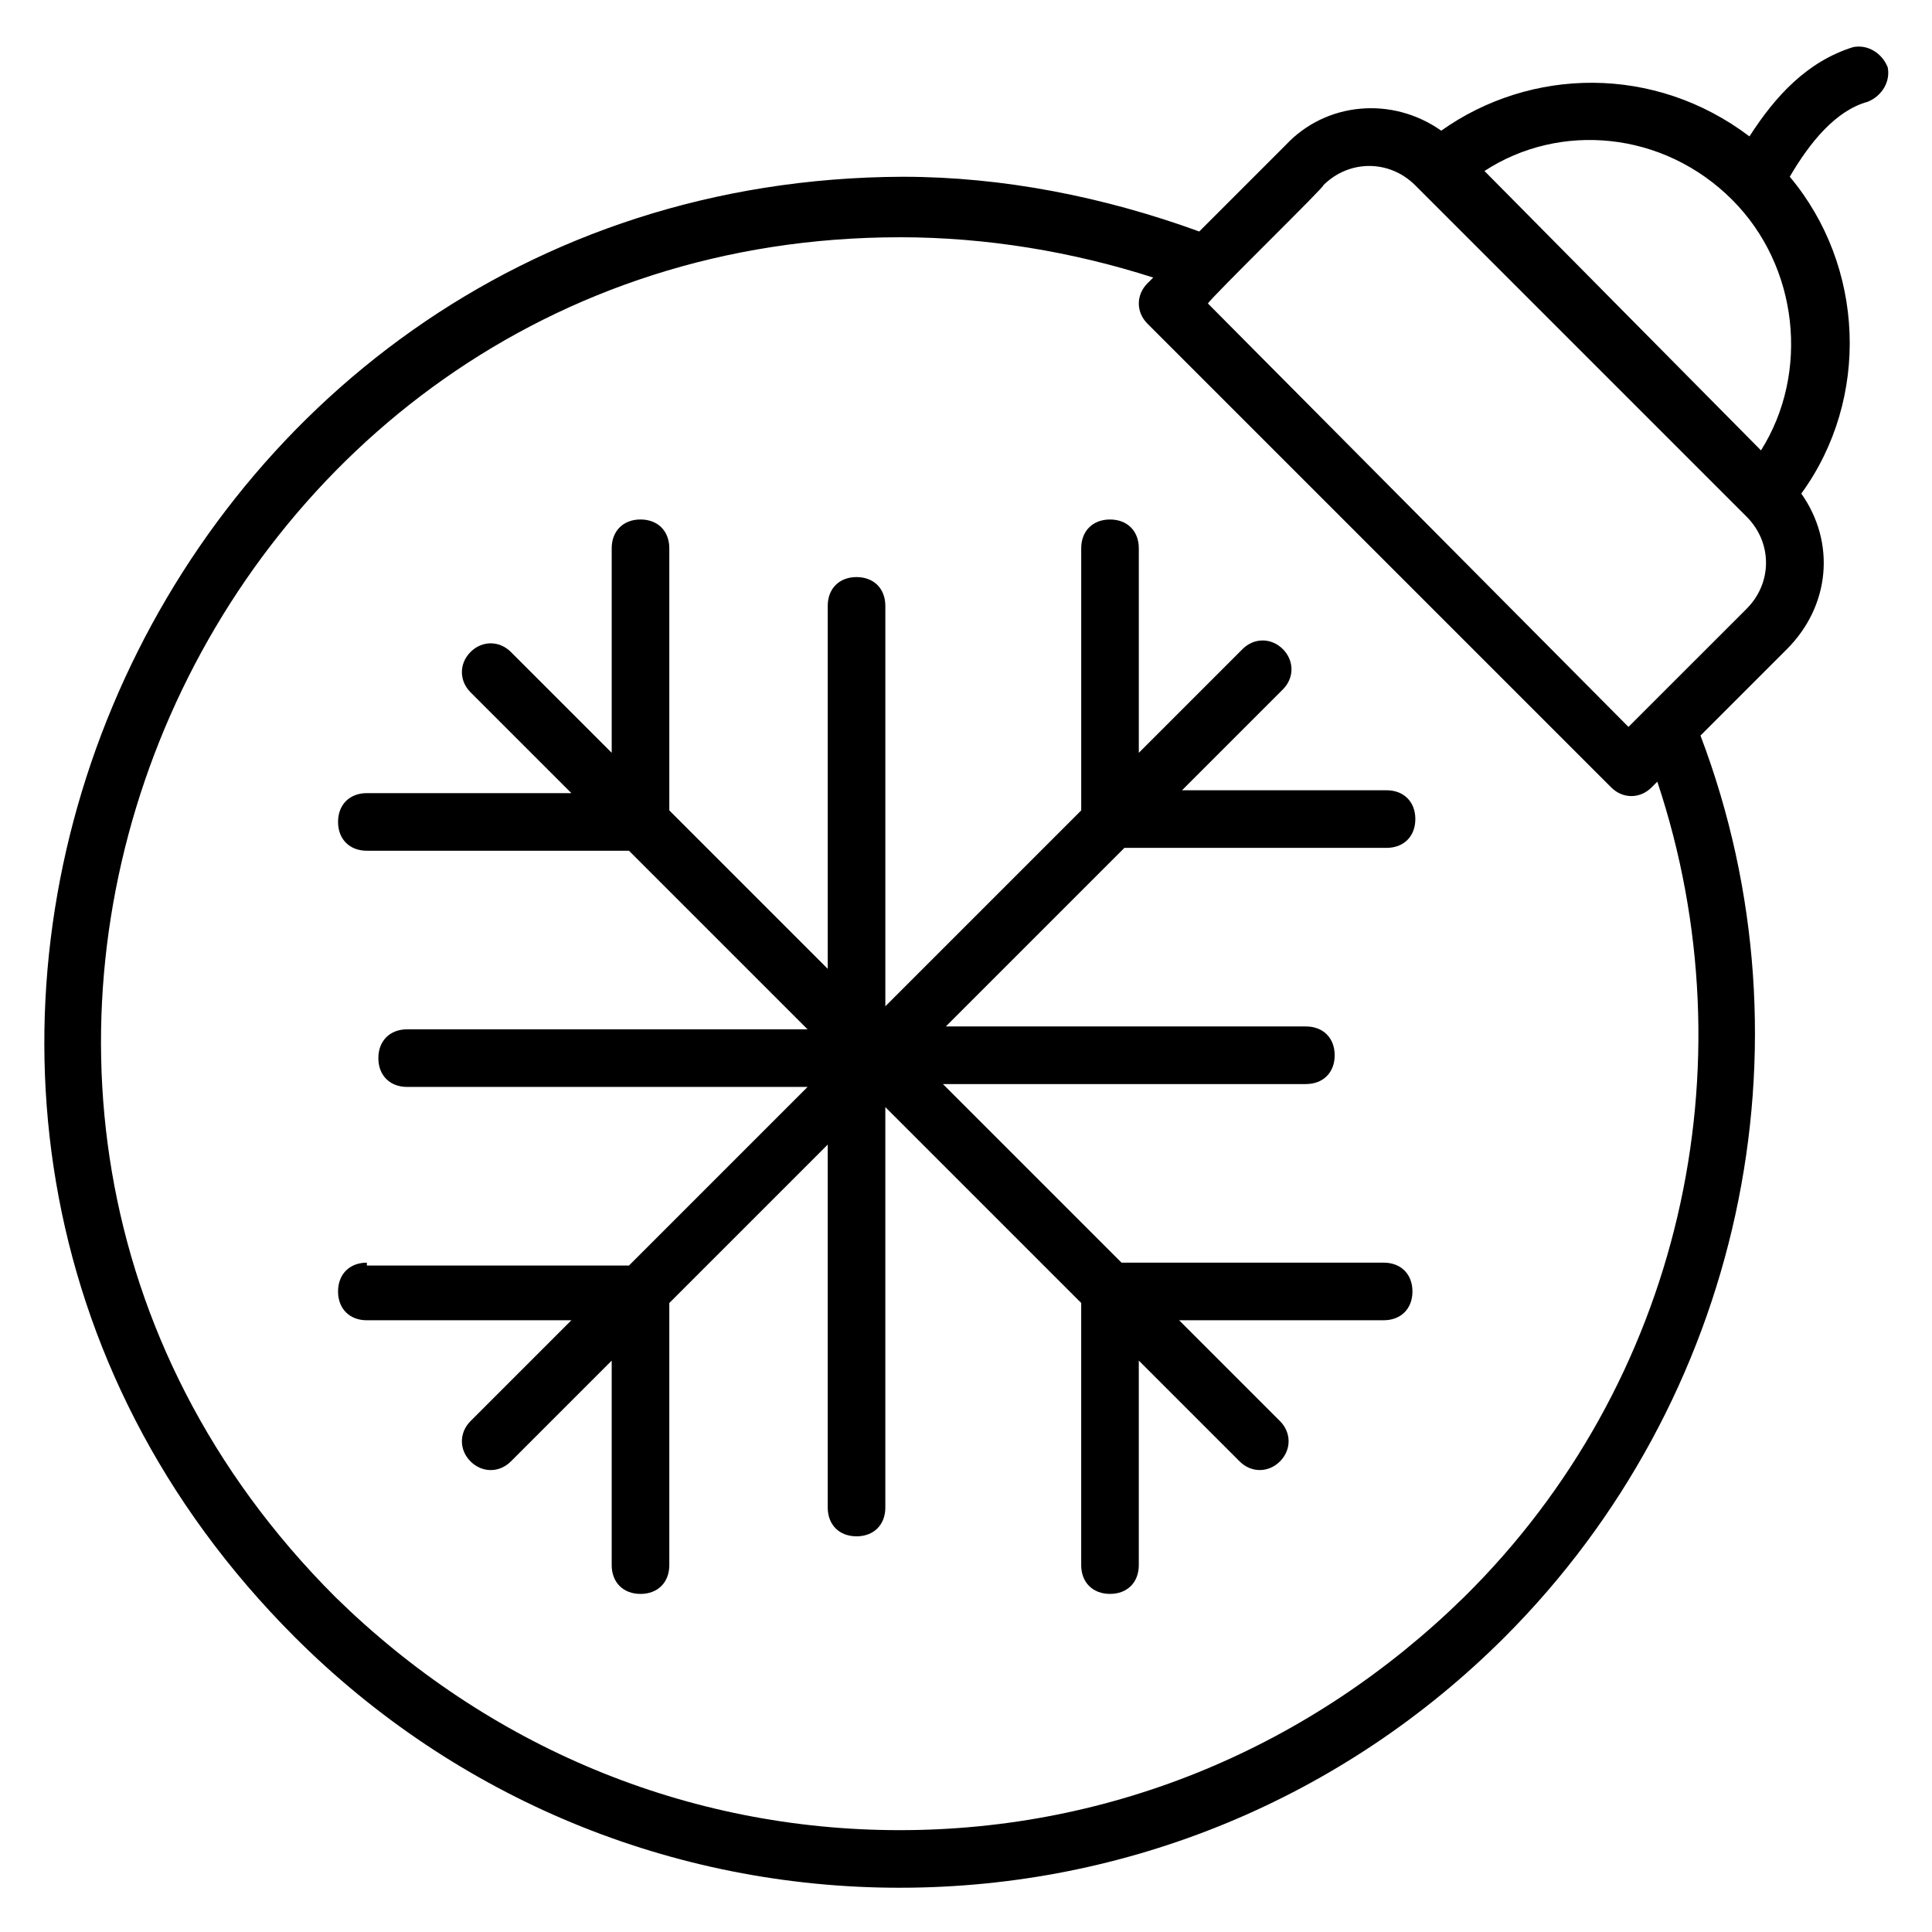
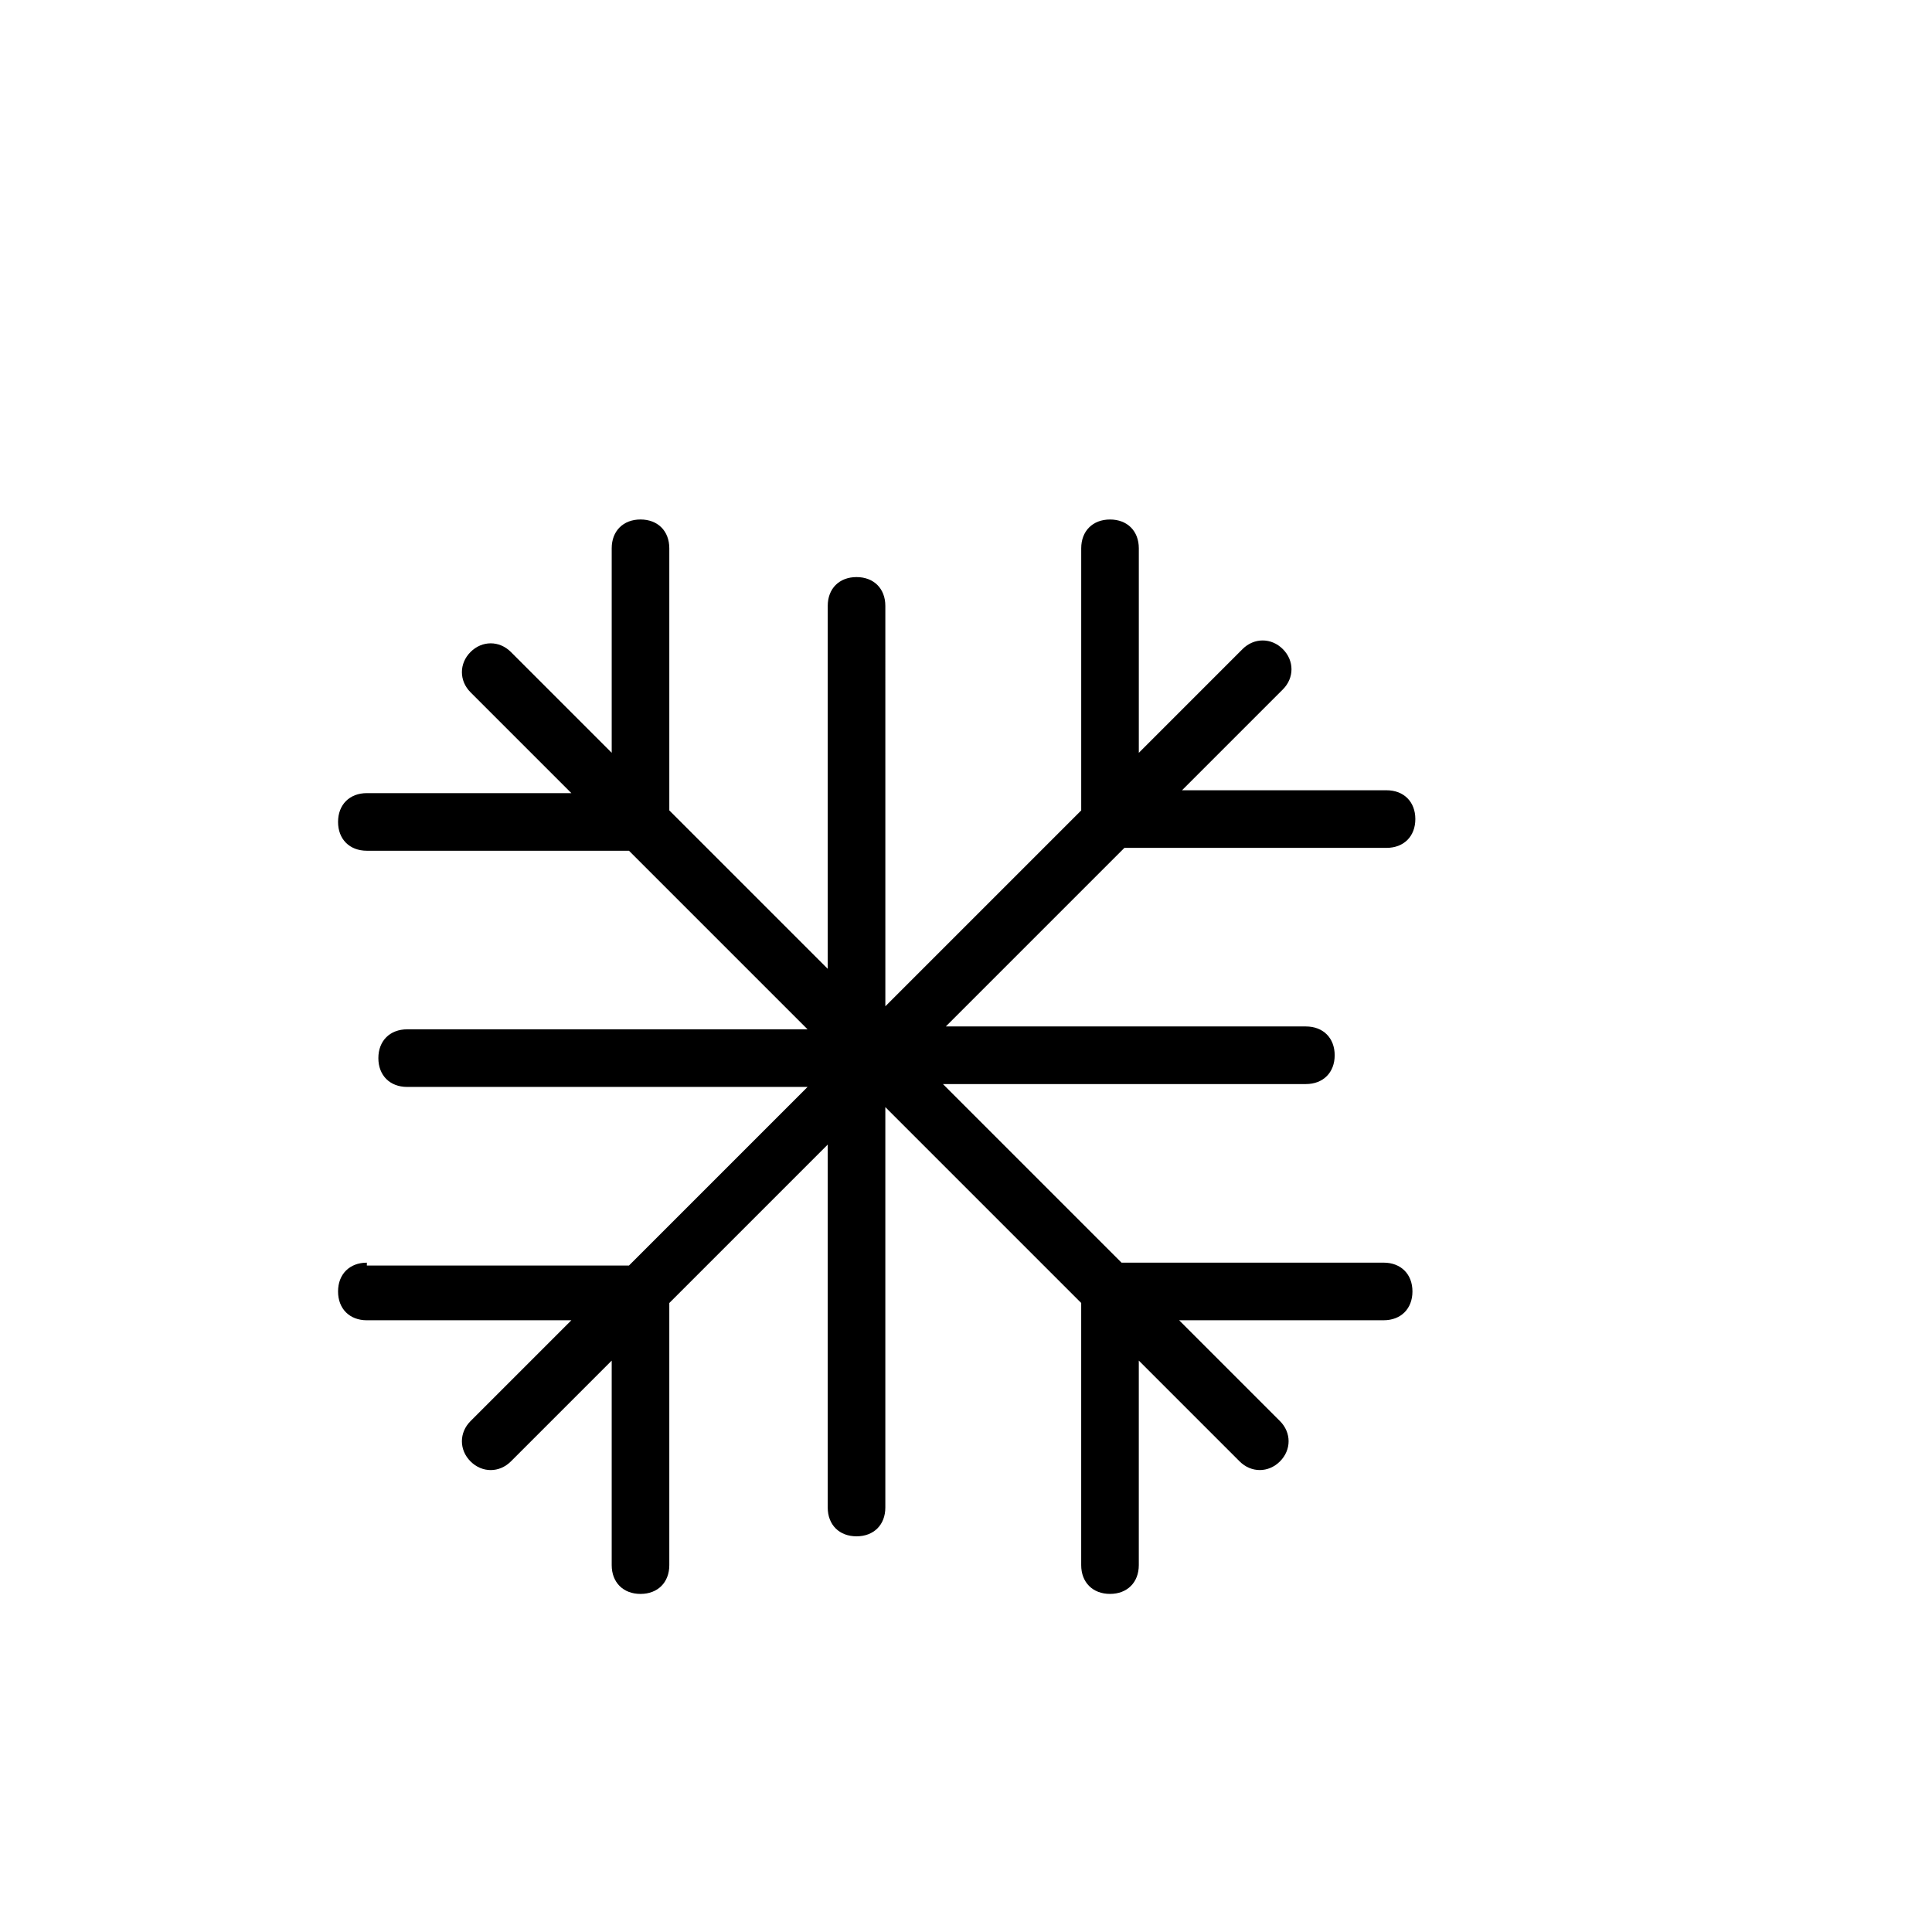
<svg xmlns="http://www.w3.org/2000/svg" fill="#000000" width="800px" height="800px" version="1.1" viewBox="144 144 512 512">
  <g>
    <path d="m241.22 478.62c-4.582 0-7.633 3.055-7.633 7.633 0 4.582 3.055 7.633 7.633 7.633h54.199l-26.719 26.719c-3.055 3.055-3.055 7.633 0 10.688s7.633 3.055 10.688 0l26.719-26.719v54.199c0 4.582 3.055 7.633 7.633 7.633 4.582 0 7.633-3.055 7.633-7.633v-69.465l41.984-41.984v96.184c0 4.582 3.055 7.633 7.633 7.633 4.582 0 7.633-3.055 7.633-7.633v-106.11l51.906 51.906v69.465c0 4.582 3.055 7.633 7.633 7.633 4.582 0 7.633-3.055 7.633-7.633v-54.199l26.719 26.719c3.055 3.055 7.633 3.055 10.688 0 3.055-3.055 3.055-7.633 0-10.688l-26.719-26.719h54.199c4.582 0 7.633-3.055 7.633-7.633 0-4.582-3.055-7.633-7.633-7.633h-69.465l-47.328-47.328h96.184c4.582 0 7.633-3.055 7.633-7.633 0-4.582-3.055-7.633-7.633-7.633h-95.418l47.328-47.328h69.465c4.582 0 7.633-3.055 7.633-7.633 0-4.582-3.055-7.633-7.633-7.633h-54.199l26.719-26.719c3.055-3.055 3.055-7.633 0-10.688-3.055-3.055-7.633-3.055-10.688 0l-27.48 27.484v-54.199c0-4.582-3.055-7.633-7.633-7.633-4.582 0-7.633 3.055-7.633 7.633v69.465l-51.906 51.906-0.004-106.11c0-4.582-3.055-7.633-7.633-7.633-4.582 0-7.633 3.055-7.633 7.633v96.184l-41.984-41.984v-69.465c0-4.582-3.055-7.633-7.633-7.633-4.582 0-7.633 3.055-7.633 7.633v54.199l-26.719-26.719c-3.055-3.055-7.633-3.055-10.688 0-3.055 3.055-3.055 7.633 0 10.688l26.719 26.719h-54.199c-4.582 0-7.633 3.055-7.633 7.633 0 4.582 3.055 7.633 7.633 7.633h69.465l47.328 47.328h-106.11c-4.582 0-7.633 3.055-7.633 7.633 0 4.582 3.055 7.633 7.633 7.633h106.11l-47.328 47.328h-69.465z" />
-     <path d="m382.44 644.27c60.305 0 117.55-23.664 160.3-66.41 62.594-62.594 83.203-156.48 51.906-238.93l22.902-22.902c11.449-11.449 12.977-28.242 3.816-41.223 18.32-25.191 16.793-60.305-3.055-83.969 5.344-9.16 12.215-17.559 20.609-19.848 3.816-1.527 6.106-5.344 5.344-9.16-1.527-3.816-5.344-6.106-9.16-5.344-12.215 3.816-20.609 12.977-27.48 23.664-25.191-19.078-58.016-18.312-81.68-1.52-12.977-9.16-30.535-7.633-41.223 3.816l-22.902 22.902c-25.191-9.16-51.906-14.504-78.625-14.504-200.75 0.762-303.81 244.27-161.06 387.02 42.75 42.746 100 66.41 160.3 66.41zm220.61-447.32c17.559 17.559 20.609 45.801 7.633 66.41l-73.281-74.043c19.848-12.98 47.328-10.688 65.648 7.633zm-108.4-3.816c6.871-6.871 17.559-6.871 24.426 0 30.535 30.535 58.016 58.016 87.785 87.785 6.871 6.871 6.871 17.559 0 24.426-1.527 1.527-32.062 32.062-31.297 31.297l-111.45-112.21c0.762-1.527 32.059-32.062 30.531-31.297zm-112.21 13.738c22.902 0 45.801 3.816 67.176 10.688l-1.527 1.527c-3.055 3.055-3.055 7.633 0 10.688l122.9 122.9c3.055 3.055 7.633 3.055 10.688 0l1.527-1.527c25.191 75.57 6.106 159.54-51.145 216.03-40.457 39.695-93.129 61.832-149.62 61.832-56.488 0-109.16-22.137-149.62-61.832-133.59-133.59-36.641-360.3 149.62-360.3z" />
  </g>
</svg>